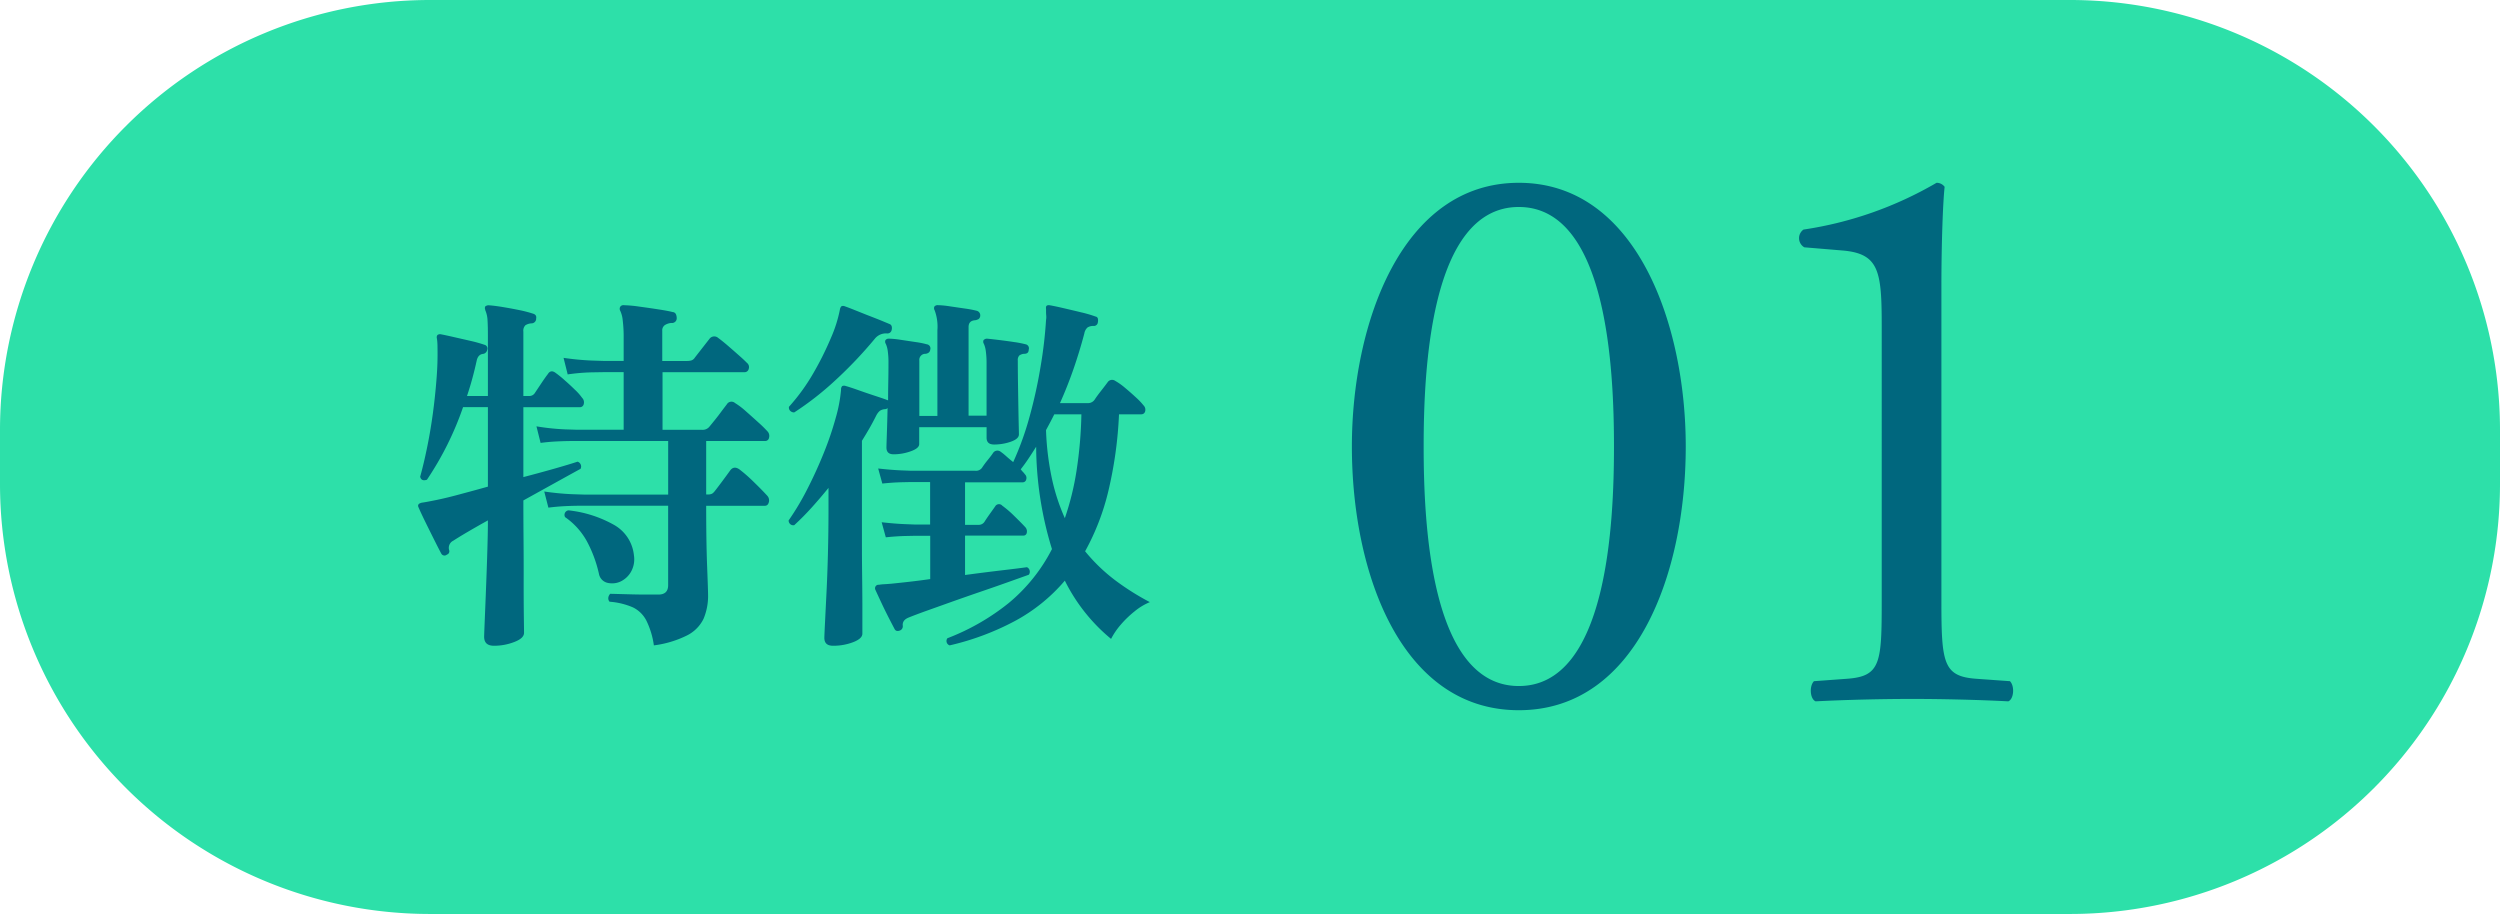
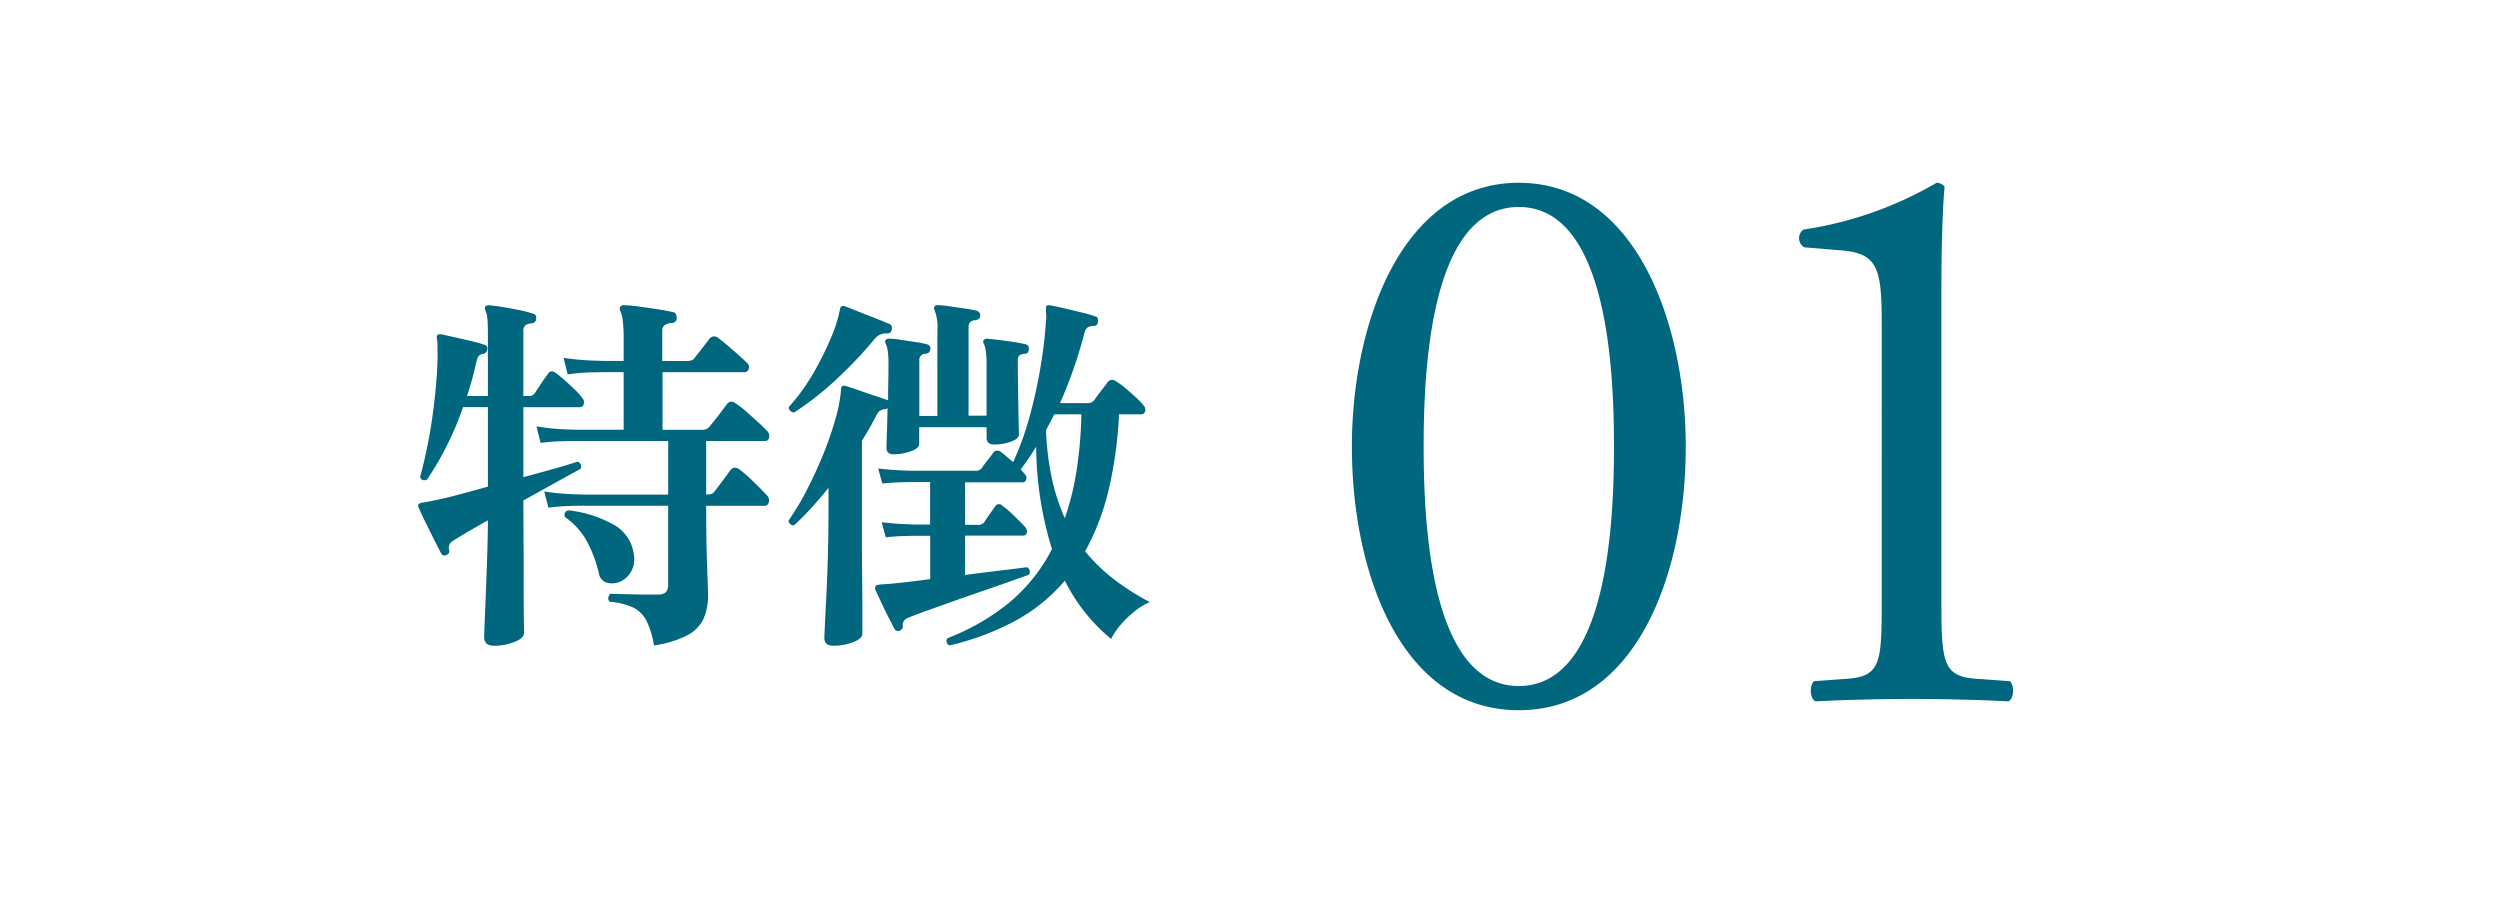
<svg xmlns="http://www.w3.org/2000/svg" width="93" height="34" viewBox="0 0 93 34">
  <g id="img-appearance-box-grid-item-feature01" transform="translate(-1725 4741)">
-     <path id="パス_1145" data-name="パス 1145" d="M16,0H77A16,16,0,0,1,93,16v2A16,16,0,0,1,77,34H16A16,16,0,0,1,0,18V16A16,16,0,0,1,16,0Z" transform="translate(1725 -4741)" fill="#2de0a9" />
    <path id="パス_1144" data-name="パス 1144" d="M9.324,1.008a3.018,3.018,0,0,0-.28-.924,1.111,1.111,0,0,0-.5-.49,2.683,2.683,0,0,0-.868-.21A.188.188,0,0,1,7.63-.77.251.251,0,0,1,7.7-.91q.07,0,.3.007l.525.014q.294.007.56.007h.406q.364,0,.364-.35V-4.186H6.531q-.2,0-.5.014T5.4-4.116l-.154-.6a9.988,9.988,0,0,0,1.036.1l.434.014H9.856V-6.594H6.251q-.2,0-.511.014t-.63.056L4.956-7.14a8.619,8.619,0,0,0,1.05.112l.434.014H8.2V-9.156H7.448l-.42.007a7.327,7.327,0,0,0-.91.077l-.154-.616a9.987,9.987,0,0,0,1.043.1l.441.014H8.2v-.854a4.972,4.972,0,0,0-.035-.658,1.071,1.071,0,0,0-.091-.35.151.151,0,0,1,0-.154.14.14,0,0,1,.14-.056,4.49,4.49,0,0,1,.546.049q.364.049.728.105t.532.1a.144.144,0,0,1,.126.084.375.375,0,0,1,.028.14.175.175,0,0,1-.2.182.532.532,0,0,0-.238.077.238.238,0,0,0-.1.217v1.12h.91a.576.576,0,0,0,.175-.021A.246.246,0,0,0,10.85-9.7l.273-.35.273-.35a.22.22,0,0,1,.322-.028q.154.112.357.287t.4.35q.2.175.308.287a.2.2,0,0,1,.07.224.157.157,0,0,1-.154.126H9.646v2.142H11.1A.327.327,0,0,0,11.4-7.14q.07-.084.2-.245t.252-.329q.126-.168.182-.238a.2.2,0,0,1,.308-.056,2.733,2.733,0,0,1,.406.308q.238.21.469.42a4.467,4.467,0,0,1,.329.322.246.246,0,0,1,.063.238.146.146,0,0,1-.147.126H11.27v1.988h.056a.342.342,0,0,0,.161-.028.4.4,0,0,0,.105-.1q.1-.126.287-.378t.287-.392q.14-.182.35-.028a5.629,5.629,0,0,1,.532.469q.308.3.49.5a.255.255,0,0,1,.063.245q-.035.133-.147.133H11.27q0,1.358.035,2.254t.035,1.05a2.182,2.182,0,0,1-.168.9,1.358,1.358,0,0,1-.609.616A3.838,3.838,0,0,1,9.324,1.008Zm-5.95.014q-.364,0-.364-.336,0-.056.014-.4l.035-.861q.021-.518.042-1.092t.035-1.1q.014-.525.014-.875-.854.476-1.288.756a.294.294,0,0,0-.154.35.129.129,0,0,1-.084.168.134.134,0,0,1-.21-.042q-.084-.154-.252-.49T.826-3.577Q.658-3.92.574-4.116q-.042-.084,0-.126Q.588-4.27.686-4.3q.126-.014.546-.1t.945-.231q.525-.14.973-.266V-7.854H2.226a11.585,11.585,0,0,1-1.344,2.7q-.21.07-.252-.112.126-.448.252-1.057T1.1-7.6q.091-.672.14-1.323a11.369,11.369,0,0,0,.035-1.155q0-.112-.007-.2a1.361,1.361,0,0,0-.021-.161.137.137,0,0,1,.028-.1.162.162,0,0,1,.112-.028q.154.028.469.1t.644.147a5.035,5.035,0,0,1,.525.147.14.14,0,0,1,.1.182.185.185,0,0,1-.14.154q-.2.014-.252.252-.07.322-.161.658t-.2.658H3.15v-2.24q0-.364-.014-.581a1.06,1.06,0,0,0-.084-.371v-.014a.145.145,0,0,1,0-.126.193.193,0,0,1,.14-.042q.2.014.5.063t.609.112a4.56,4.56,0,0,1,.518.133q.154.042.126.182a.173.173,0,0,1-.168.182.466.466,0,0,0-.231.07.284.284,0,0,0-.077.238v2.394h.21a.241.241,0,0,0,.21-.1l.238-.357q.154-.231.252-.357.112-.182.294-.042a3.793,3.793,0,0,1,.336.273q.2.175.378.35a1.942,1.942,0,0,1,.266.3.236.236,0,0,1,.063.231.144.144,0,0,1-.147.119h-2.1v2.6q.644-.168,1.183-.322t.833-.252a.188.188,0,0,1,.112.266q-.308.168-.889.49l-1.239.686q0,.714.007,1.526T4.48-1.3q0,.749.007,1.253t.007.588q0,.2-.35.336A2.055,2.055,0,0,1,3.374,1.022Zm4.69-2.38a.756.756,0,0,1-.483.035.42.42,0,0,1-.3-.329,4.716,4.716,0,0,0-.448-1.211,2.636,2.636,0,0,0-.812-.9.17.17,0,0,1,.126-.252,4.4,4.4,0,0,1,1.666.525,1.466,1.466,0,0,1,.77,1.155.941.941,0,0,1-.112.609A.887.887,0,0,1,8.064-1.358ZM20.328,1.008a.171.171,0,0,1-.084-.266A8.47,8.47,0,0,0,22.533-.574a6.369,6.369,0,0,0,1.6-2,13.159,13.159,0,0,1-.588-3.808q-.14.224-.28.434t-.294.406a.913.913,0,0,0,.084.1.556.556,0,0,1,.07.084.19.19,0,0,1,.049.2.132.132,0,0,1-.133.1H20.9v1.582h.49A.258.258,0,0,0,21.63-3.6q.07-.112.2-.294t.189-.266a.162.162,0,0,1,.266-.028,3.8,3.8,0,0,1,.455.392q.273.266.413.42a.233.233,0,0,1,.042.2.123.123,0,0,1-.126.1H20.9V-1.61q.742-.1,1.379-.175T23.2-1.9a.17.17,0,0,1,.1.112.185.185,0,0,1-.028.168l-.686.245q-.448.161-1,.35t-1.106.385l-1,.357q-.448.161-.686.259t-.21.308a.168.168,0,0,1-.1.168q-.14.056-.2-.042Q18.2.252,18.053-.035t-.287-.588q-.14-.3-.21-.455a.137.137,0,0,1,.028-.126.126.126,0,0,1,.112-.042,1.476,1.476,0,0,1,.2-.021q.126-.007.28-.021.28-.028.651-.07t.777-.1v-1.61h-.588l-.329.007q-.329.007-.735.049l-.154-.56q.5.056.861.07l.357.014H19.6V-5.068h-.714l-.329.007q-.329.007-.735.049l-.154-.56q.5.056.861.07l.357.014H21.28a.273.273,0,0,0,.252-.112,3.214,3.214,0,0,1,.217-.294q.147-.182.2-.266a.193.193,0,0,1,.266-.042,2.037,2.037,0,0,1,.21.168q.126.112.266.224A11.008,11.008,0,0,0,23.3-7.5a17.869,17.869,0,0,0,.413-1.883,16.262,16.262,0,0,0,.2-1.715.63.63,0,0,0,.007-.161q-.007-.077-.007-.133v-.112q-.014-.1.028-.126t.112-.014q.168.028.5.105t.679.161a4.6,4.6,0,0,1,.525.154.1.1,0,0,1,.084.077.319.319,0,0,1,0,.133.149.149,0,0,1-.154.14.392.392,0,0,0-.231.056.386.386,0,0,0-.119.224q-.182.686-.406,1.33t-.5,1.26h1.022a.3.3,0,0,0,.266-.126q.07-.112.245-.336t.245-.322a.2.2,0,0,1,.28-.042,2.371,2.371,0,0,1,.364.259q.21.175.406.357a2.453,2.453,0,0,1,.28.294A.226.226,0,0,1,27.6-7.7a.143.143,0,0,1-.147.112h-.826a15.146,15.146,0,0,1-.4,2.87,8.885,8.885,0,0,1-.861,2.226,6.51,6.51,0,0,0,1.148,1.1,9.58,9.58,0,0,0,1.26.791,2.243,2.243,0,0,0-.567.343,3.785,3.785,0,0,0-.518.5,2.686,2.686,0,0,0-.357.525A6.6,6.6,0,0,1,24.612-1.4a6.436,6.436,0,0,1-1.855,1.5A9.827,9.827,0,0,1,20.328,1.008Zm-4.34.014q-.322,0-.322-.294,0-.07.021-.5T15.743-.9q.035-.686.056-1.505t.021-1.645v-.8q-.308.378-.623.728t-.651.658A.169.169,0,0,1,14.4-3.5a.18.18,0,0,1-.063-.14,9.786,9.786,0,0,0,.7-1.176q.336-.658.609-1.337a11.828,11.828,0,0,0,.441-1.295,5.436,5.436,0,0,0,.2-1.05.193.193,0,0,1,.042-.14.18.18,0,0,1,.14,0q.154.042.469.154t.637.217q.322.105.462.161,0-.322.007-.672t.007-.714a2.962,2.962,0,0,0-.028-.462.935.935,0,0,0-.07-.252.145.145,0,0,1-.014-.14.147.147,0,0,1,.126-.056,3.137,3.137,0,0,1,.434.042l.56.084a3.259,3.259,0,0,1,.42.084.154.154,0,0,1,.126.2q-.014.126-.168.154a.225.225,0,0,0-.238.252v2.058h.672V-10.71a1.759,1.759,0,0,0-.1-.742.154.154,0,0,1-.014-.14.147.147,0,0,1,.126-.056,3.284,3.284,0,0,1,.441.042l.574.084a3.967,3.967,0,0,1,.441.084.174.174,0,0,1,.126.182.162.162,0,0,1-.063.126.4.4,0,0,1-.119.042q-.252.014-.252.252v3.3H21.7V-9.464a3.253,3.253,0,0,0-.028-.476.961.961,0,0,0-.07-.266.145.145,0,0,1-.014-.14.174.174,0,0,1,.126-.056q.154.014.441.049t.567.077a4,4,0,0,1,.434.084.152.152,0,0,1,.112.2q0,.154-.168.154a.332.332,0,0,0-.182.063.247.247,0,0,0-.056.189q0,.378.007.833t.014.875q.007.42.014.707t.007.329q0,.168-.3.273a1.878,1.878,0,0,1-.623.105q-.28,0-.28-.252v-.392H19.194v.63q0,.154-.315.266a1.889,1.889,0,0,1-.637.112q-.266,0-.266-.252,0-.07.014-.469t.028-1a.134.134,0,0,1-.1.042.375.375,0,0,0-.189.063.581.581,0,0,0-.133.175q-.126.252-.259.483t-.273.455v3.92q0,.518.007,1.078T17.08-.56V.574q0,.182-.343.315A2.055,2.055,0,0,1,15.988,1.022Zm-1.442-8.68a.2.2,0,0,1-.154-.063.169.169,0,0,1-.042-.147,7.3,7.3,0,0,0,.9-1.239,11.525,11.525,0,0,0,.658-1.316,5.024,5.024,0,0,0,.336-1.057.226.226,0,0,1,.056-.126.145.145,0,0,1,.126,0q.084.028.315.119l.5.2q.273.105.511.2l.336.14a.126.126,0,0,1,.084.091.256.256,0,0,1,0,.119.16.16,0,0,1-.182.14.53.53,0,0,0-.448.2,15.9,15.9,0,0,1-1.47,1.547A11.268,11.268,0,0,1,14.546-7.658ZM24.612-3.724a10.184,10.184,0,0,0,.434-1.757,15.761,15.761,0,0,0,.182-2.107H24.22q-.07.14-.147.287t-.161.3a10.235,10.235,0,0,0,.224,1.827A7.433,7.433,0,0,0,24.612-3.724Z" transform="translate(1740 -4718)" fill="#00677e" />
-     <path id="パス_1140" data-name="パス 1140" d="M7.5-19.2c-4.38,0-6.21,5.28-6.21,9.81C1.29-4.68,3.12.42,7.5.42s6.21-5.1,6.21-9.81C13.71-13.92,11.88-19.2,7.5-19.2Zm0,.9c3.3,0,3.54,6.09,3.54,8.91S10.8-.48,7.5-.48,3.96-6.57,3.96-9.39,4.2-18.3,7.5-18.3ZM21-3.66c0,2.31-.03,2.82-1.29,2.91l-1.23.09c-.18.18-.15.66.06.75C19.71.03,21.06,0,22.14,0c1.05,0,2.4.03,3.57.09.21-.09.24-.57.06-.75L24.51-.75c-1.23-.09-1.29-.6-1.29-2.91V-15.3c0-1.71.06-3.21.12-3.75a.369.369,0,0,0-.3-.15,13.837,13.837,0,0,1-4.95,1.74.393.393,0,0,0,.03.66l1.44.12c1.35.12,1.44.78,1.44,2.82Z" transform="translate(1774 -4715)" fill="#00677e" />
+     <path id="パス_1140" data-name="パス 1140" d="M7.5-19.2c-4.38,0-6.21,5.28-6.21,9.81C1.29-4.68,3.12.42,7.5.42s6.21-5.1,6.21-9.81C13.71-13.92,11.88-19.2,7.5-19.2Zm0,.9c3.3,0,3.54,6.09,3.54,8.91S10.8-.48,7.5-.48,3.96-6.57,3.96-9.39,4.2-18.3,7.5-18.3ZM21-3.66c0,2.31-.03,2.82-1.29,2.91l-1.23.09c-.18.18-.15.66.06.75C19.71.03,21.06,0,22.14,0c1.05,0,2.4.03,3.57.09.21-.09.24-.57.06-.75L24.51-.75c-1.23-.09-1.29-.6-1.29-2.91V-15.3c0-1.71.06-3.21.12-3.75a.369.369,0,0,0-.3-.15,13.837,13.837,0,0,1-4.95,1.74.393.393,0,0,0,.03.66l1.44.12c1.35.12,1.44.78,1.44,2.82" transform="translate(1774 -4715)" fill="#00677e" />
  </g>
</svg>